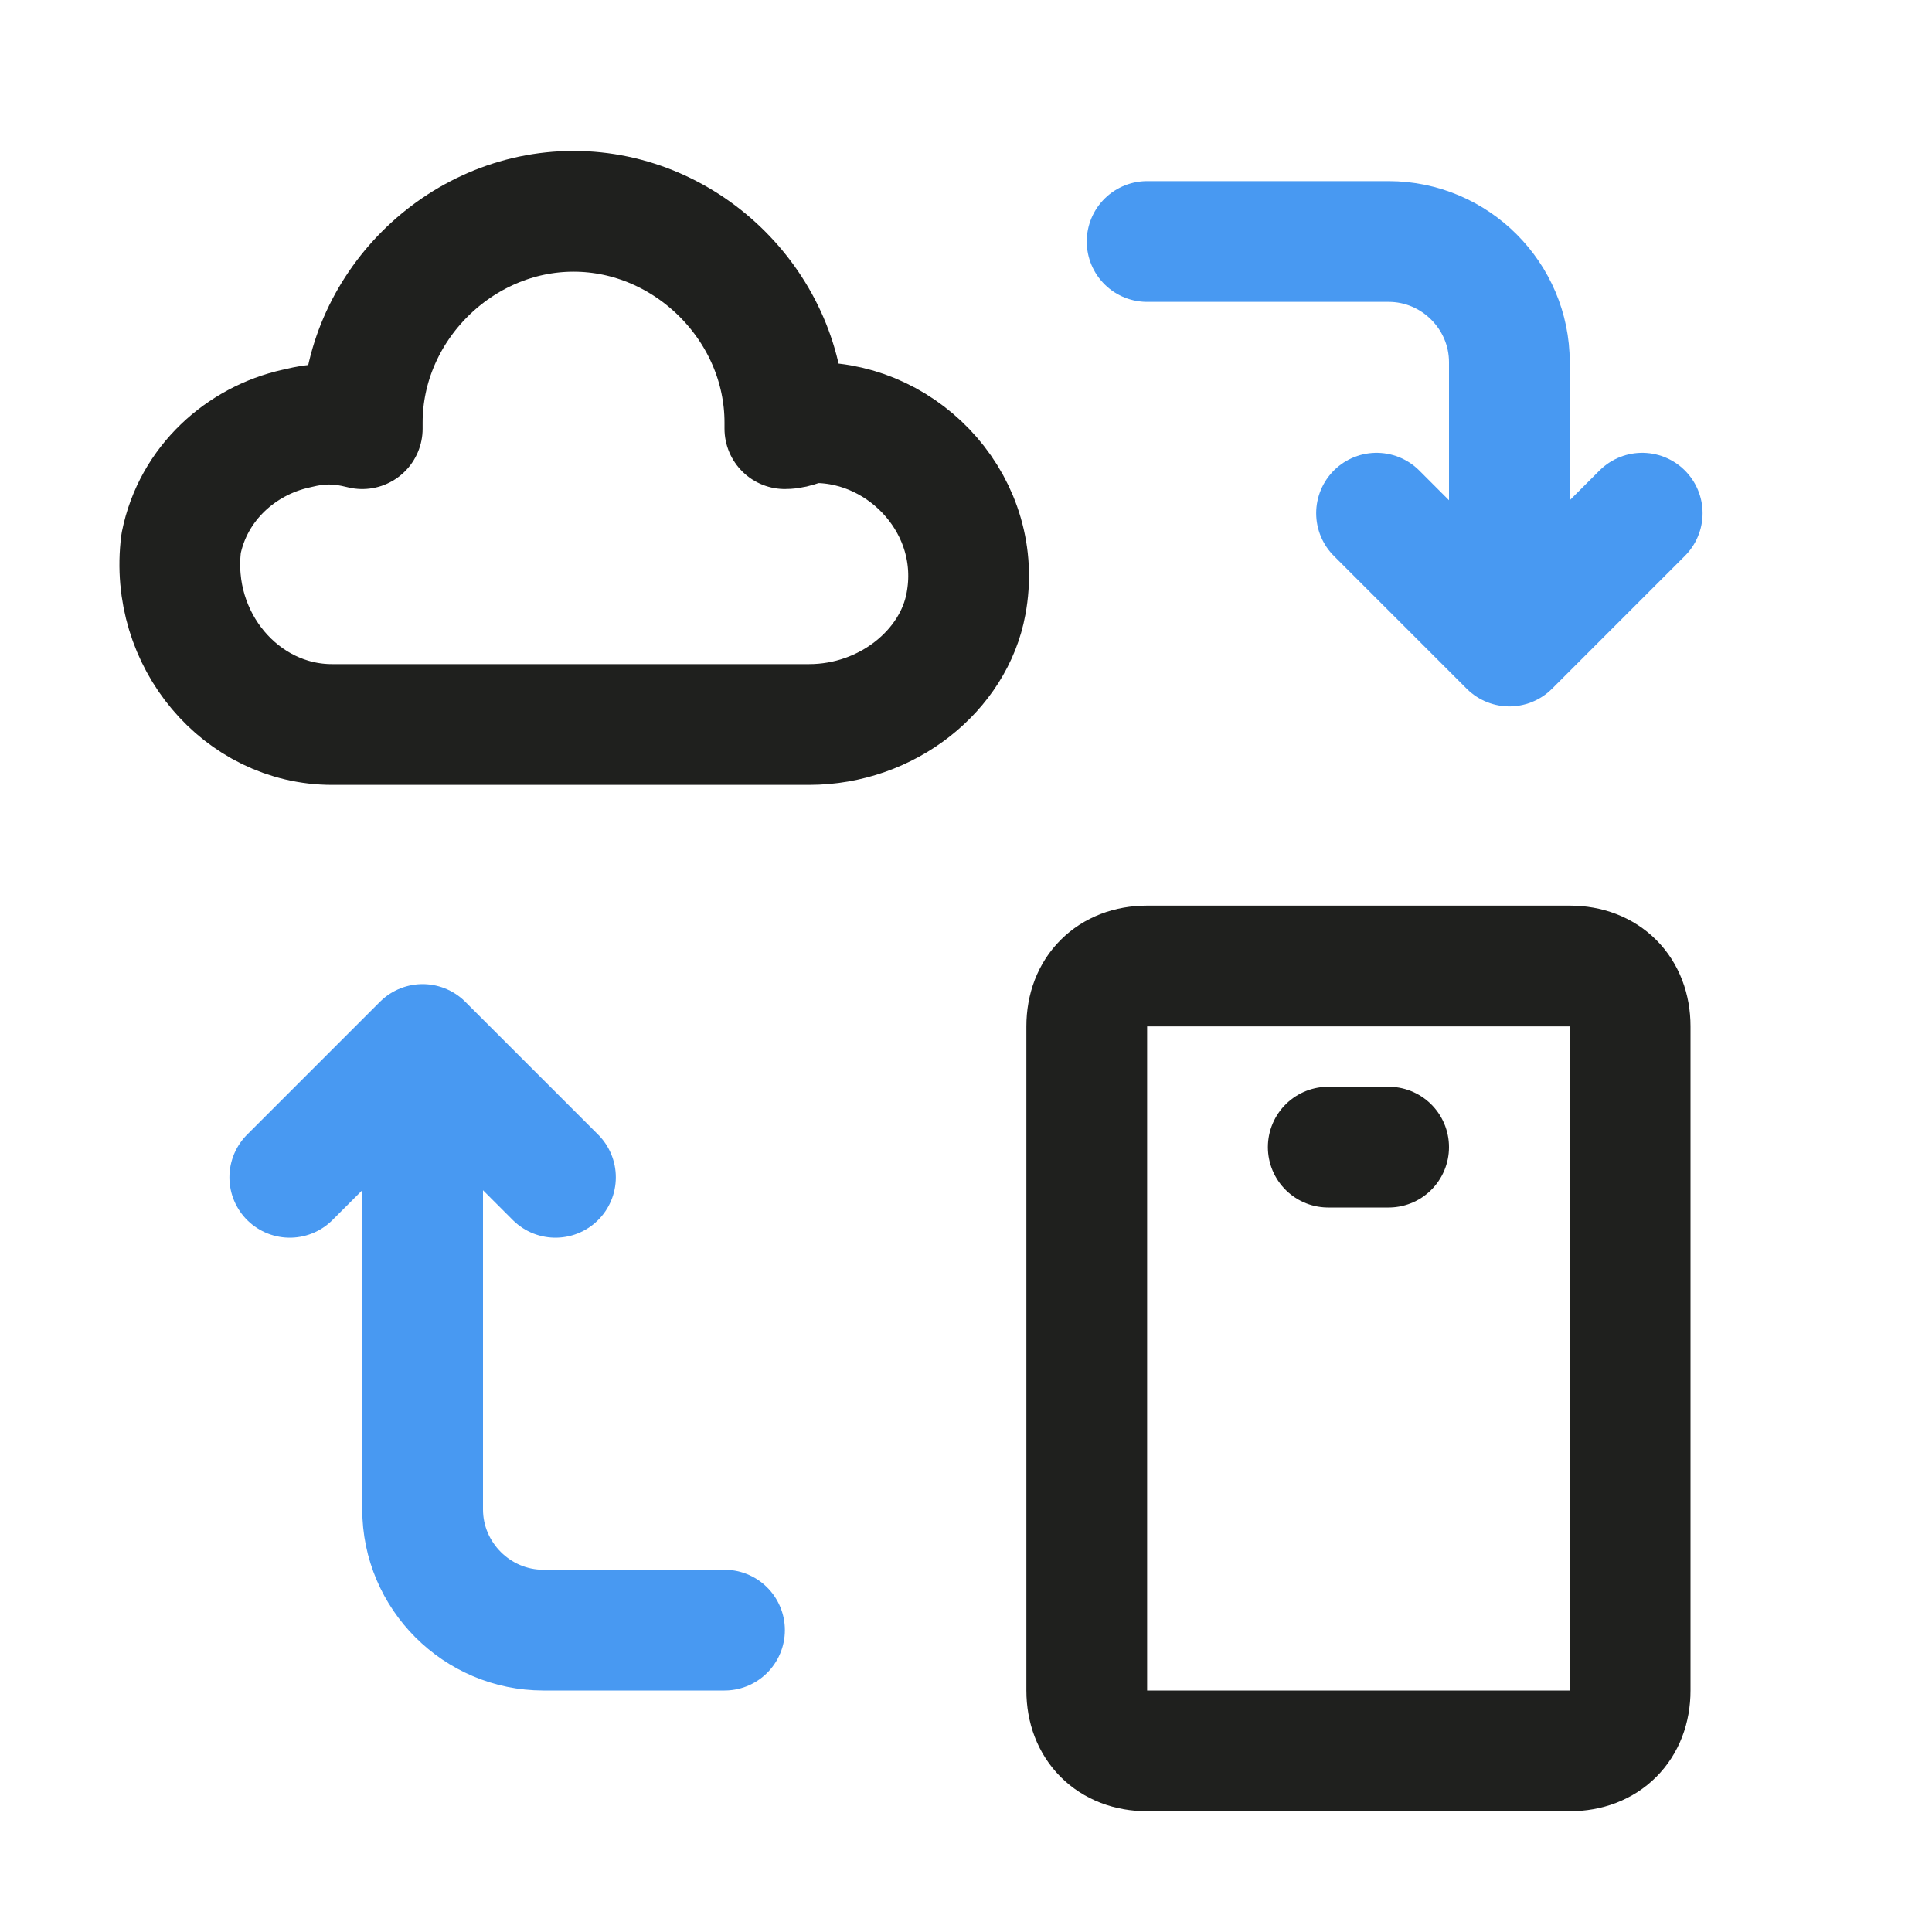
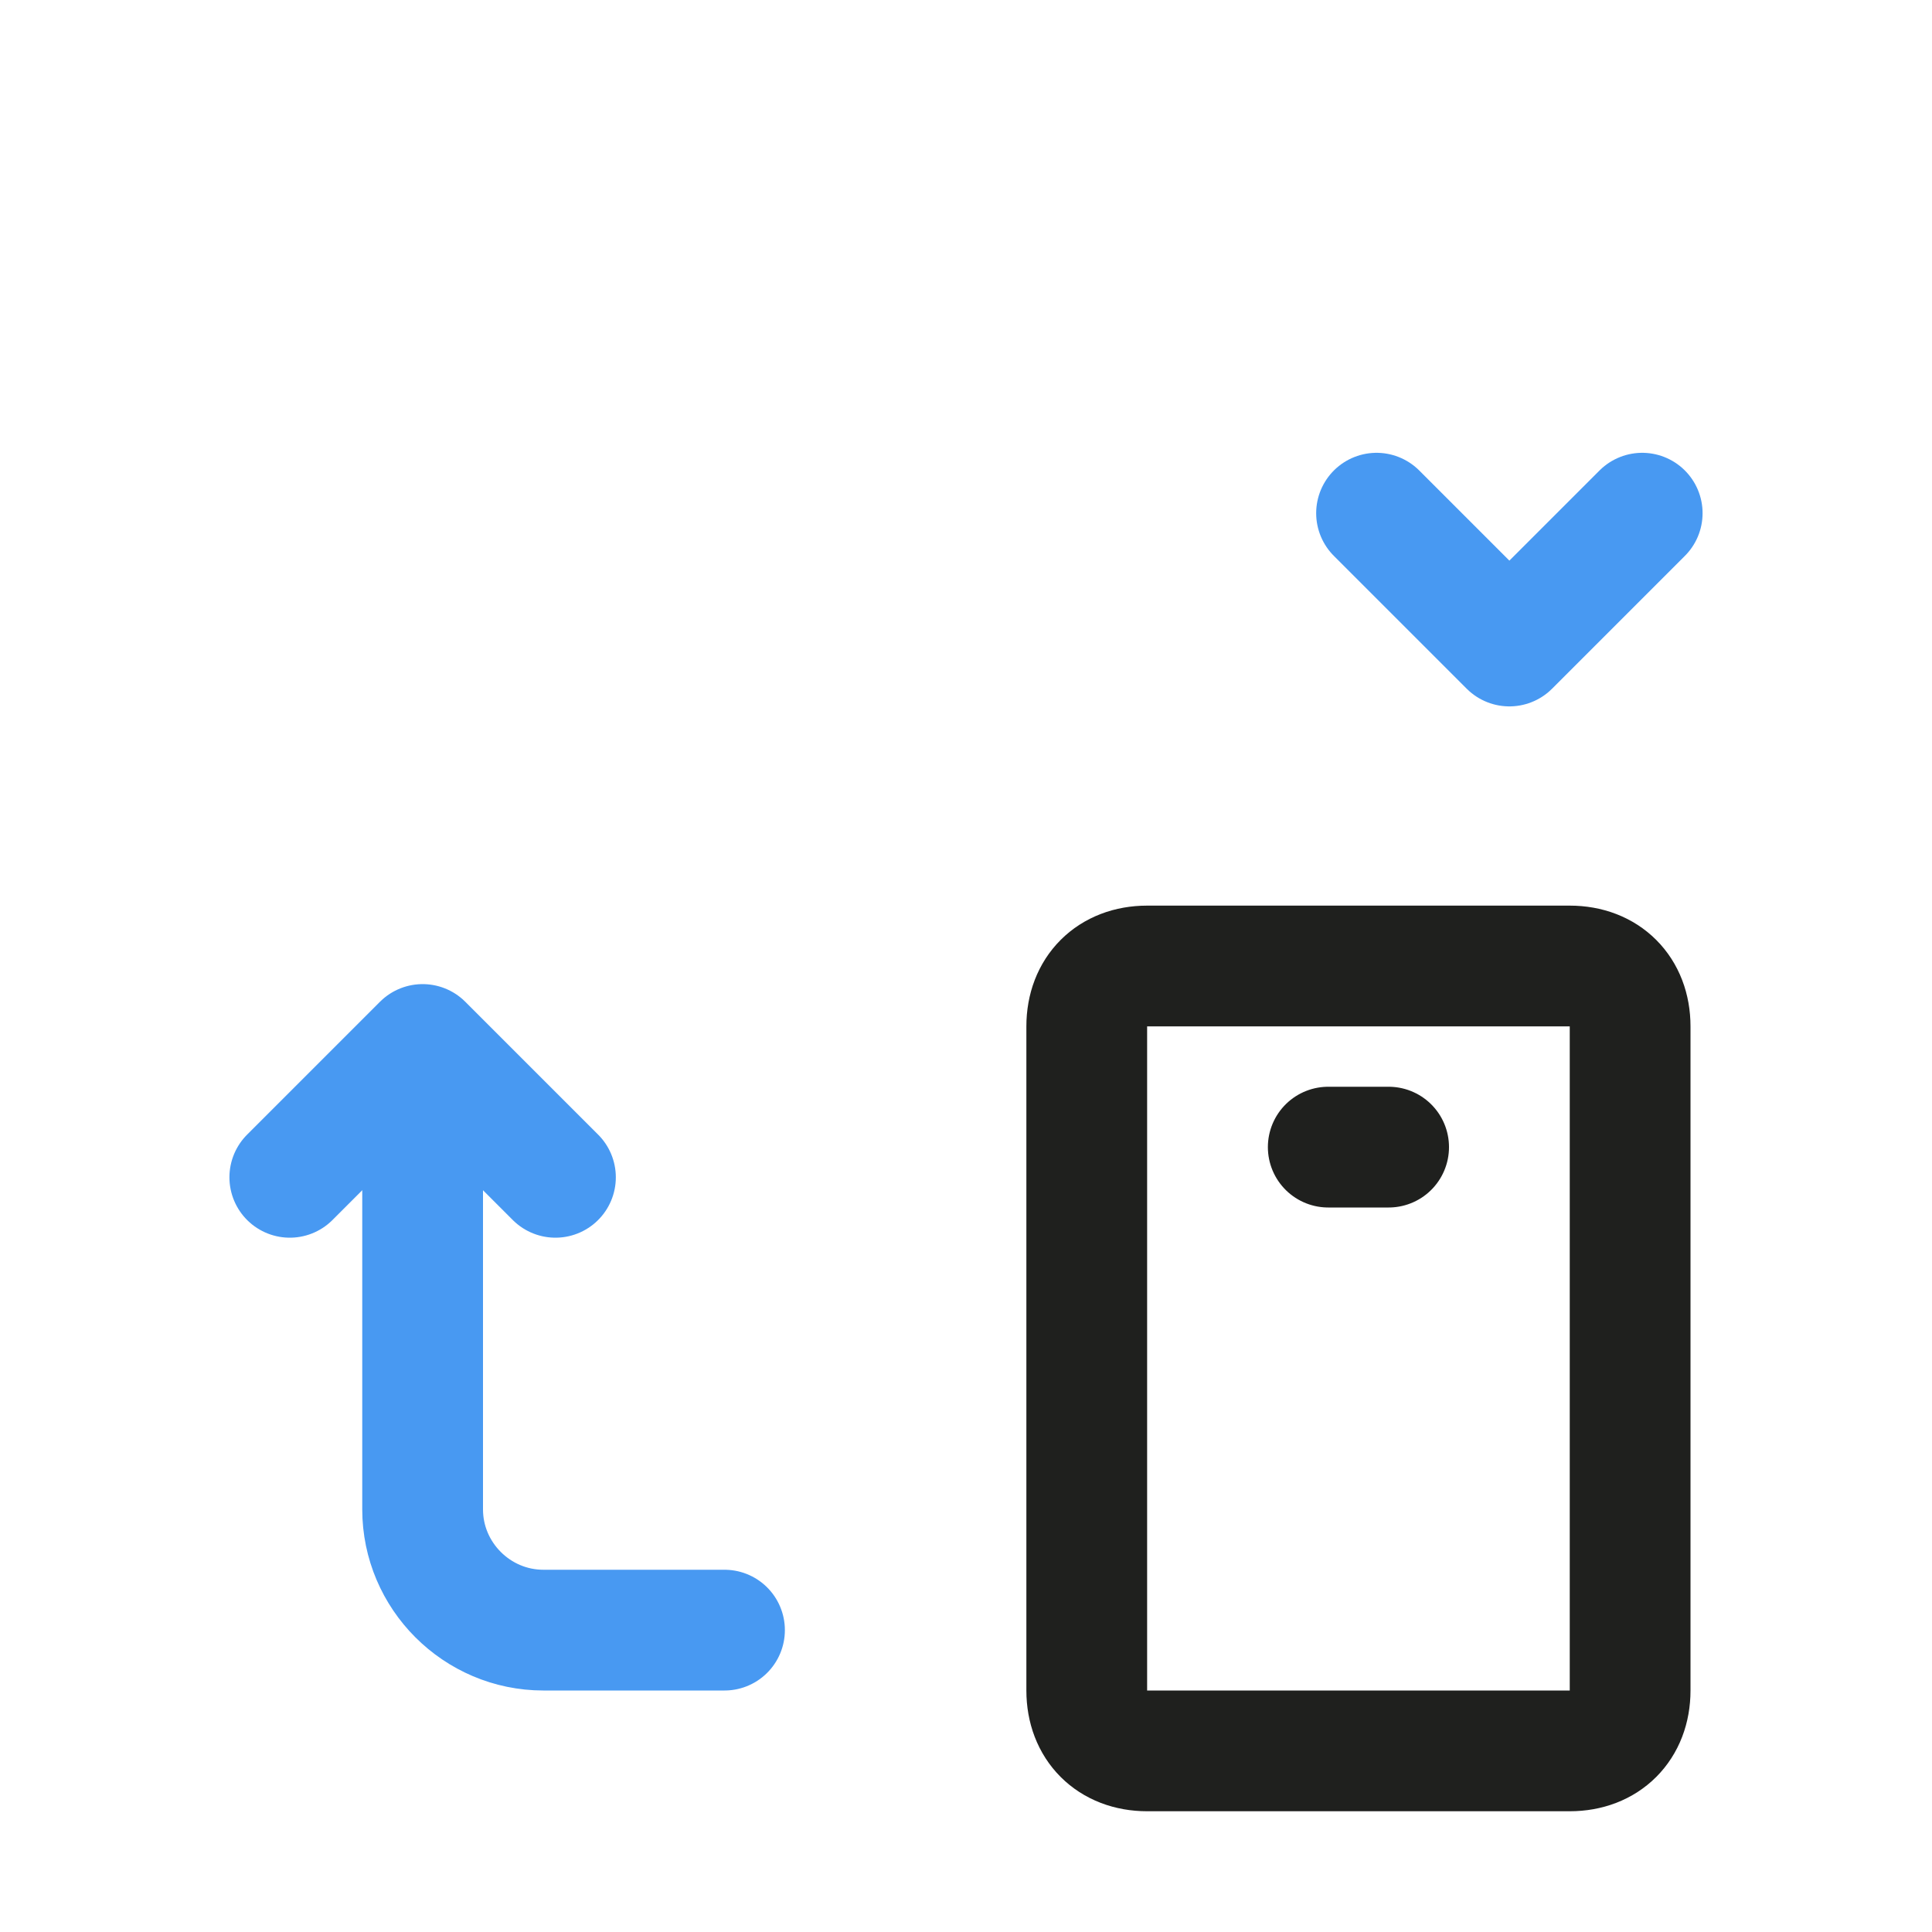
<svg xmlns="http://www.w3.org/2000/svg" version="1.1" id="Layer_1" x="0px" y="0px" viewBox="0 0 32 32" style="enable-background:new 0 0 32 32;" xml:space="preserve">
  <style type="text/css"> .st0{fill:none;stroke:#1F201E;stroke-width:2;stroke-linecap:round;stroke-linejoin:round;stroke-miterlimit:10;} .st1{fill:none;stroke:#4899F2;stroke-width:2;stroke-linecap:round;stroke-linejoin:round;stroke-miterlimit:10;} </style>
  <path class="st0" d="M26,16h-7c-0.6,0-1,0.4-1,1v11c0,0.6,0.4,1,1,1h7c0.6,0,1-0.4,1-1V17C27,16.4,26.6,16,26,16z" />
  <line class="st0" x1="22" y1="19" x2="23" y2="19" />
-   <path class="st1" d="M25,10V6c0-1.1-0.9-2-2-2h-4" />
  <polyline class="st1" points="27.2,8.5 25,10.7 22.8,8.5 " />
  <path class="st1" d="M7,18v7c0,1.1,0.9,2,2,2h3" />
  <polyline class="st1" points="4.8,19.5 7,17.3 9.2,19.5 " />
-   <path class="st0" d="M5.5,12C4,12,2.8,10.6,3,9c0.2-1,1-1.7,1.9-1.9C5.3,7,5.6,7,6,7.1c0,0,0,0,0-0.1c0-1.9,1.6-3.5,3.5-3.5 S13,5.1,13,7c0,0,0,0,0,0.1c0.2,0,0.3-0.1,0.5-0.1c1.5,0,2.8,1.4,2.5,3c-0.2,1.1-1.3,2-2.6,2C13.4,12,5.6,12,5.5,12z" />
</svg>